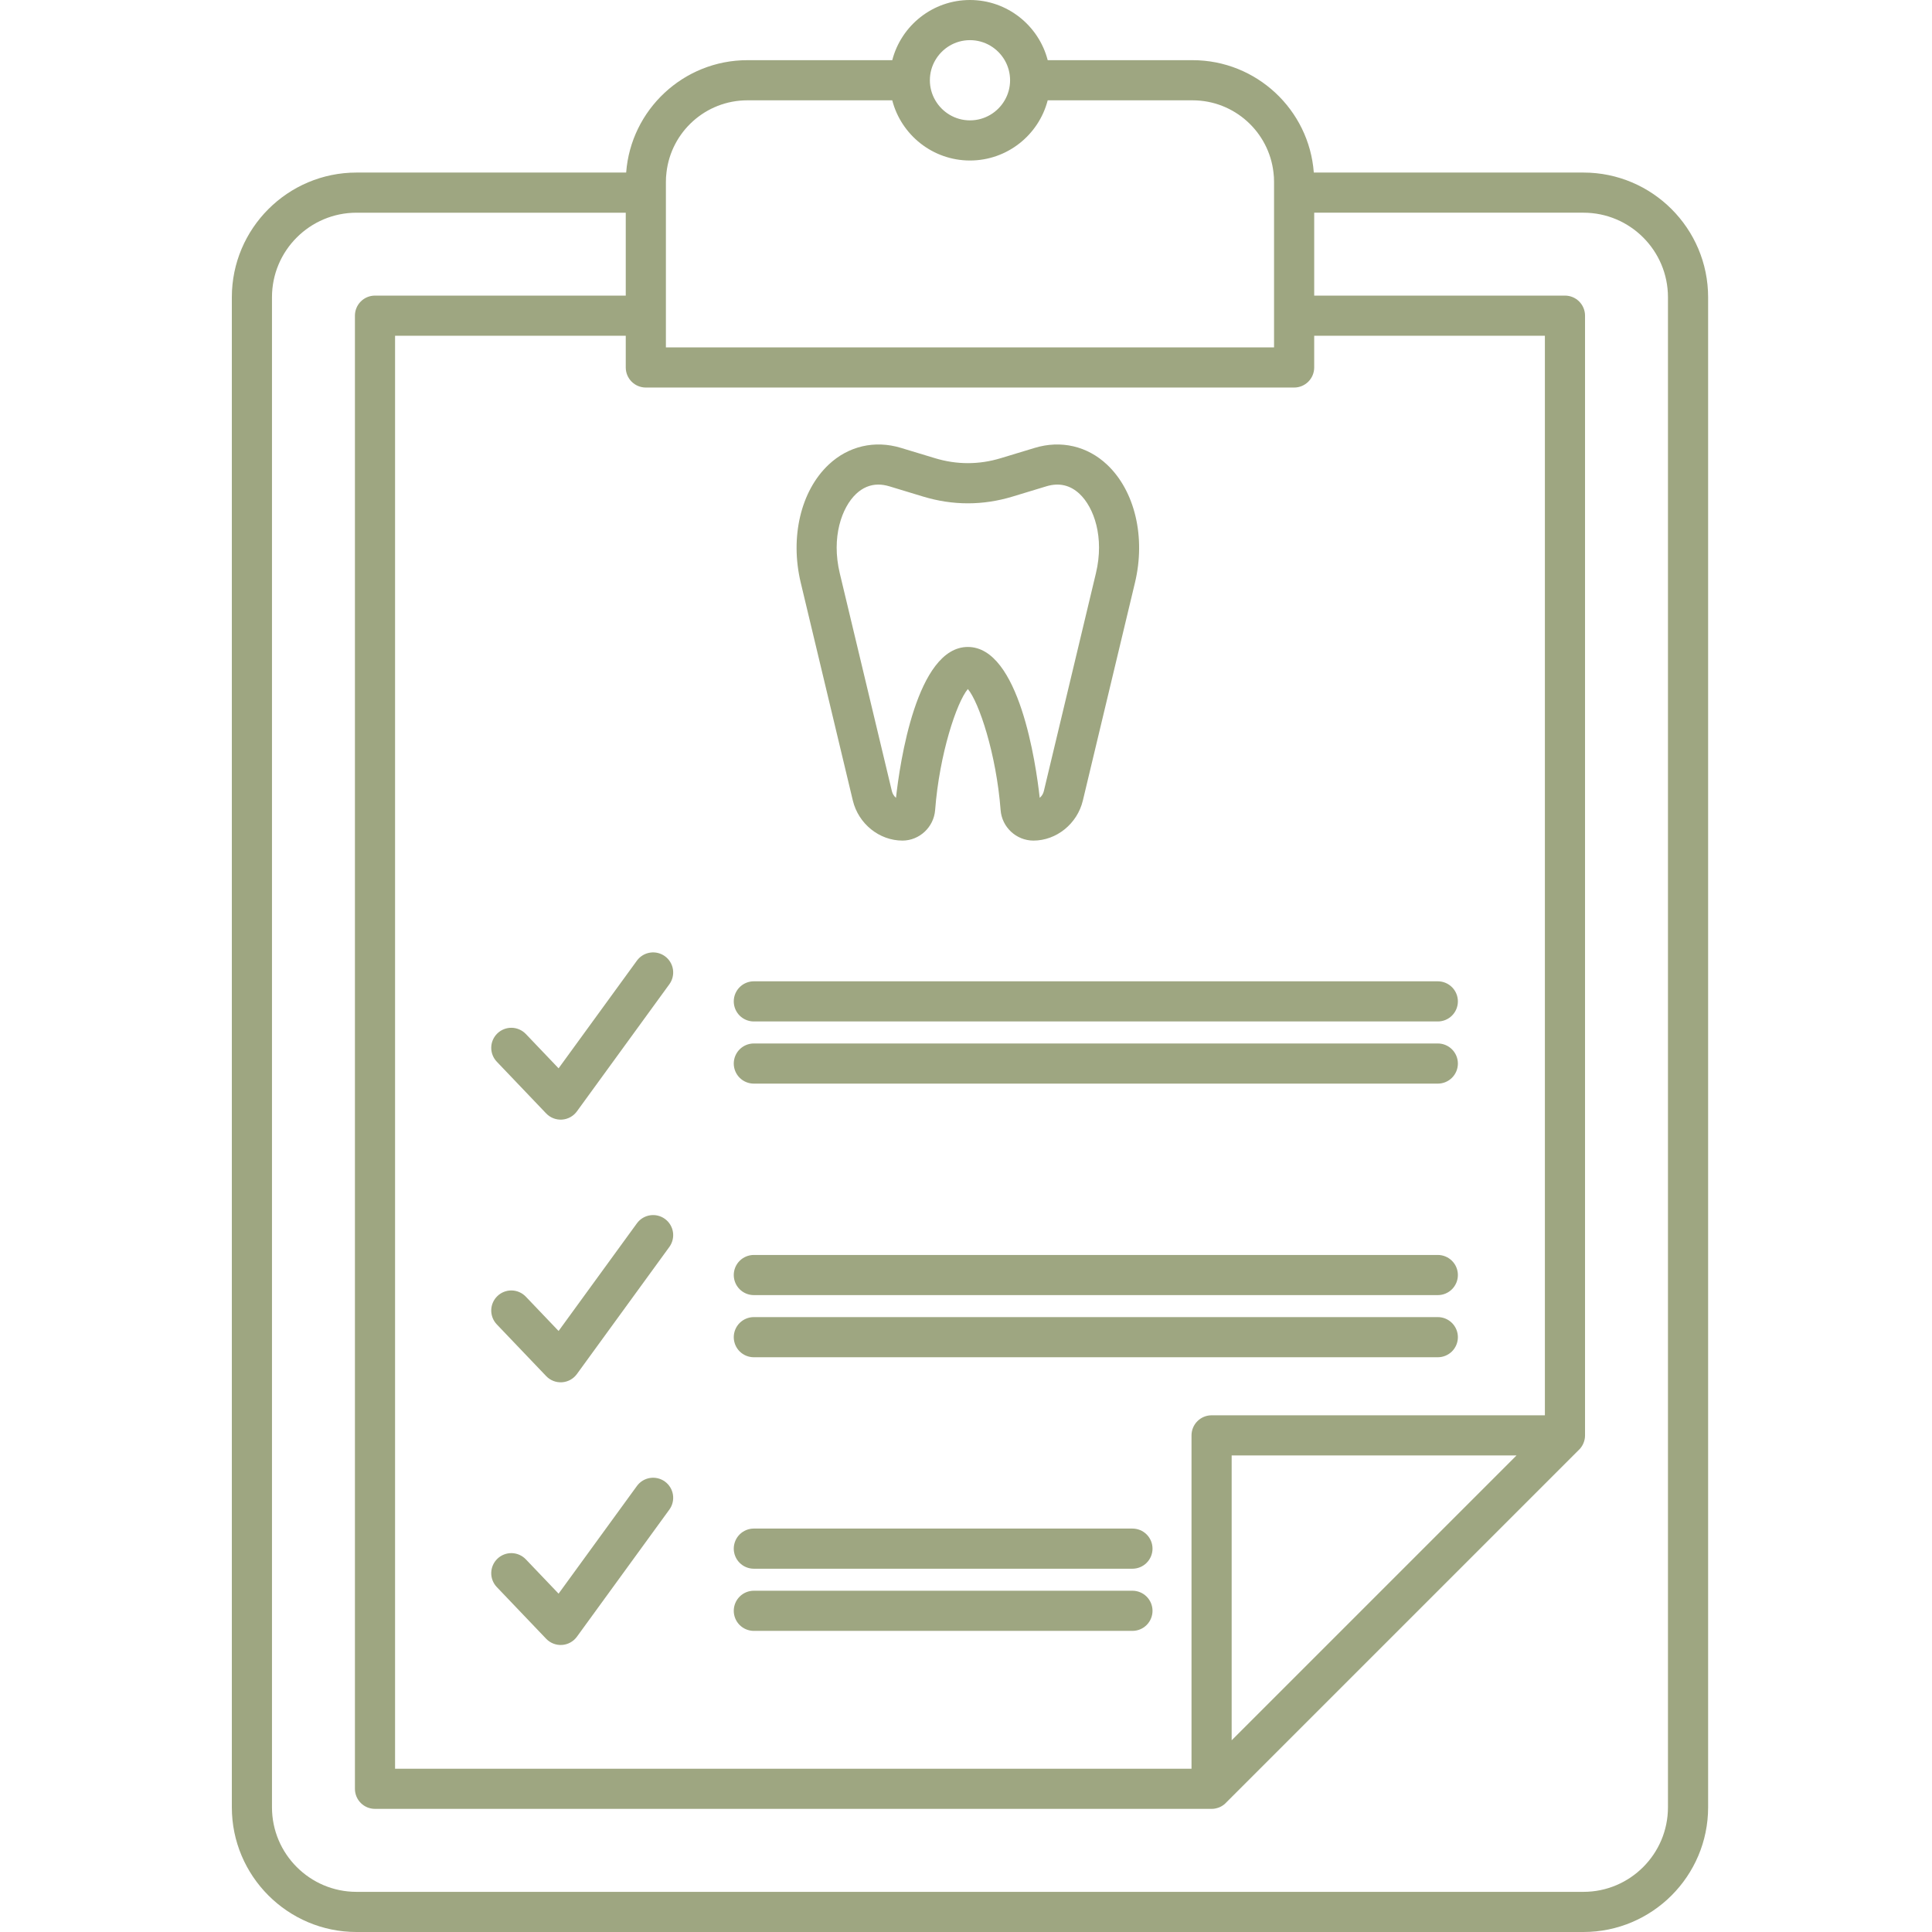
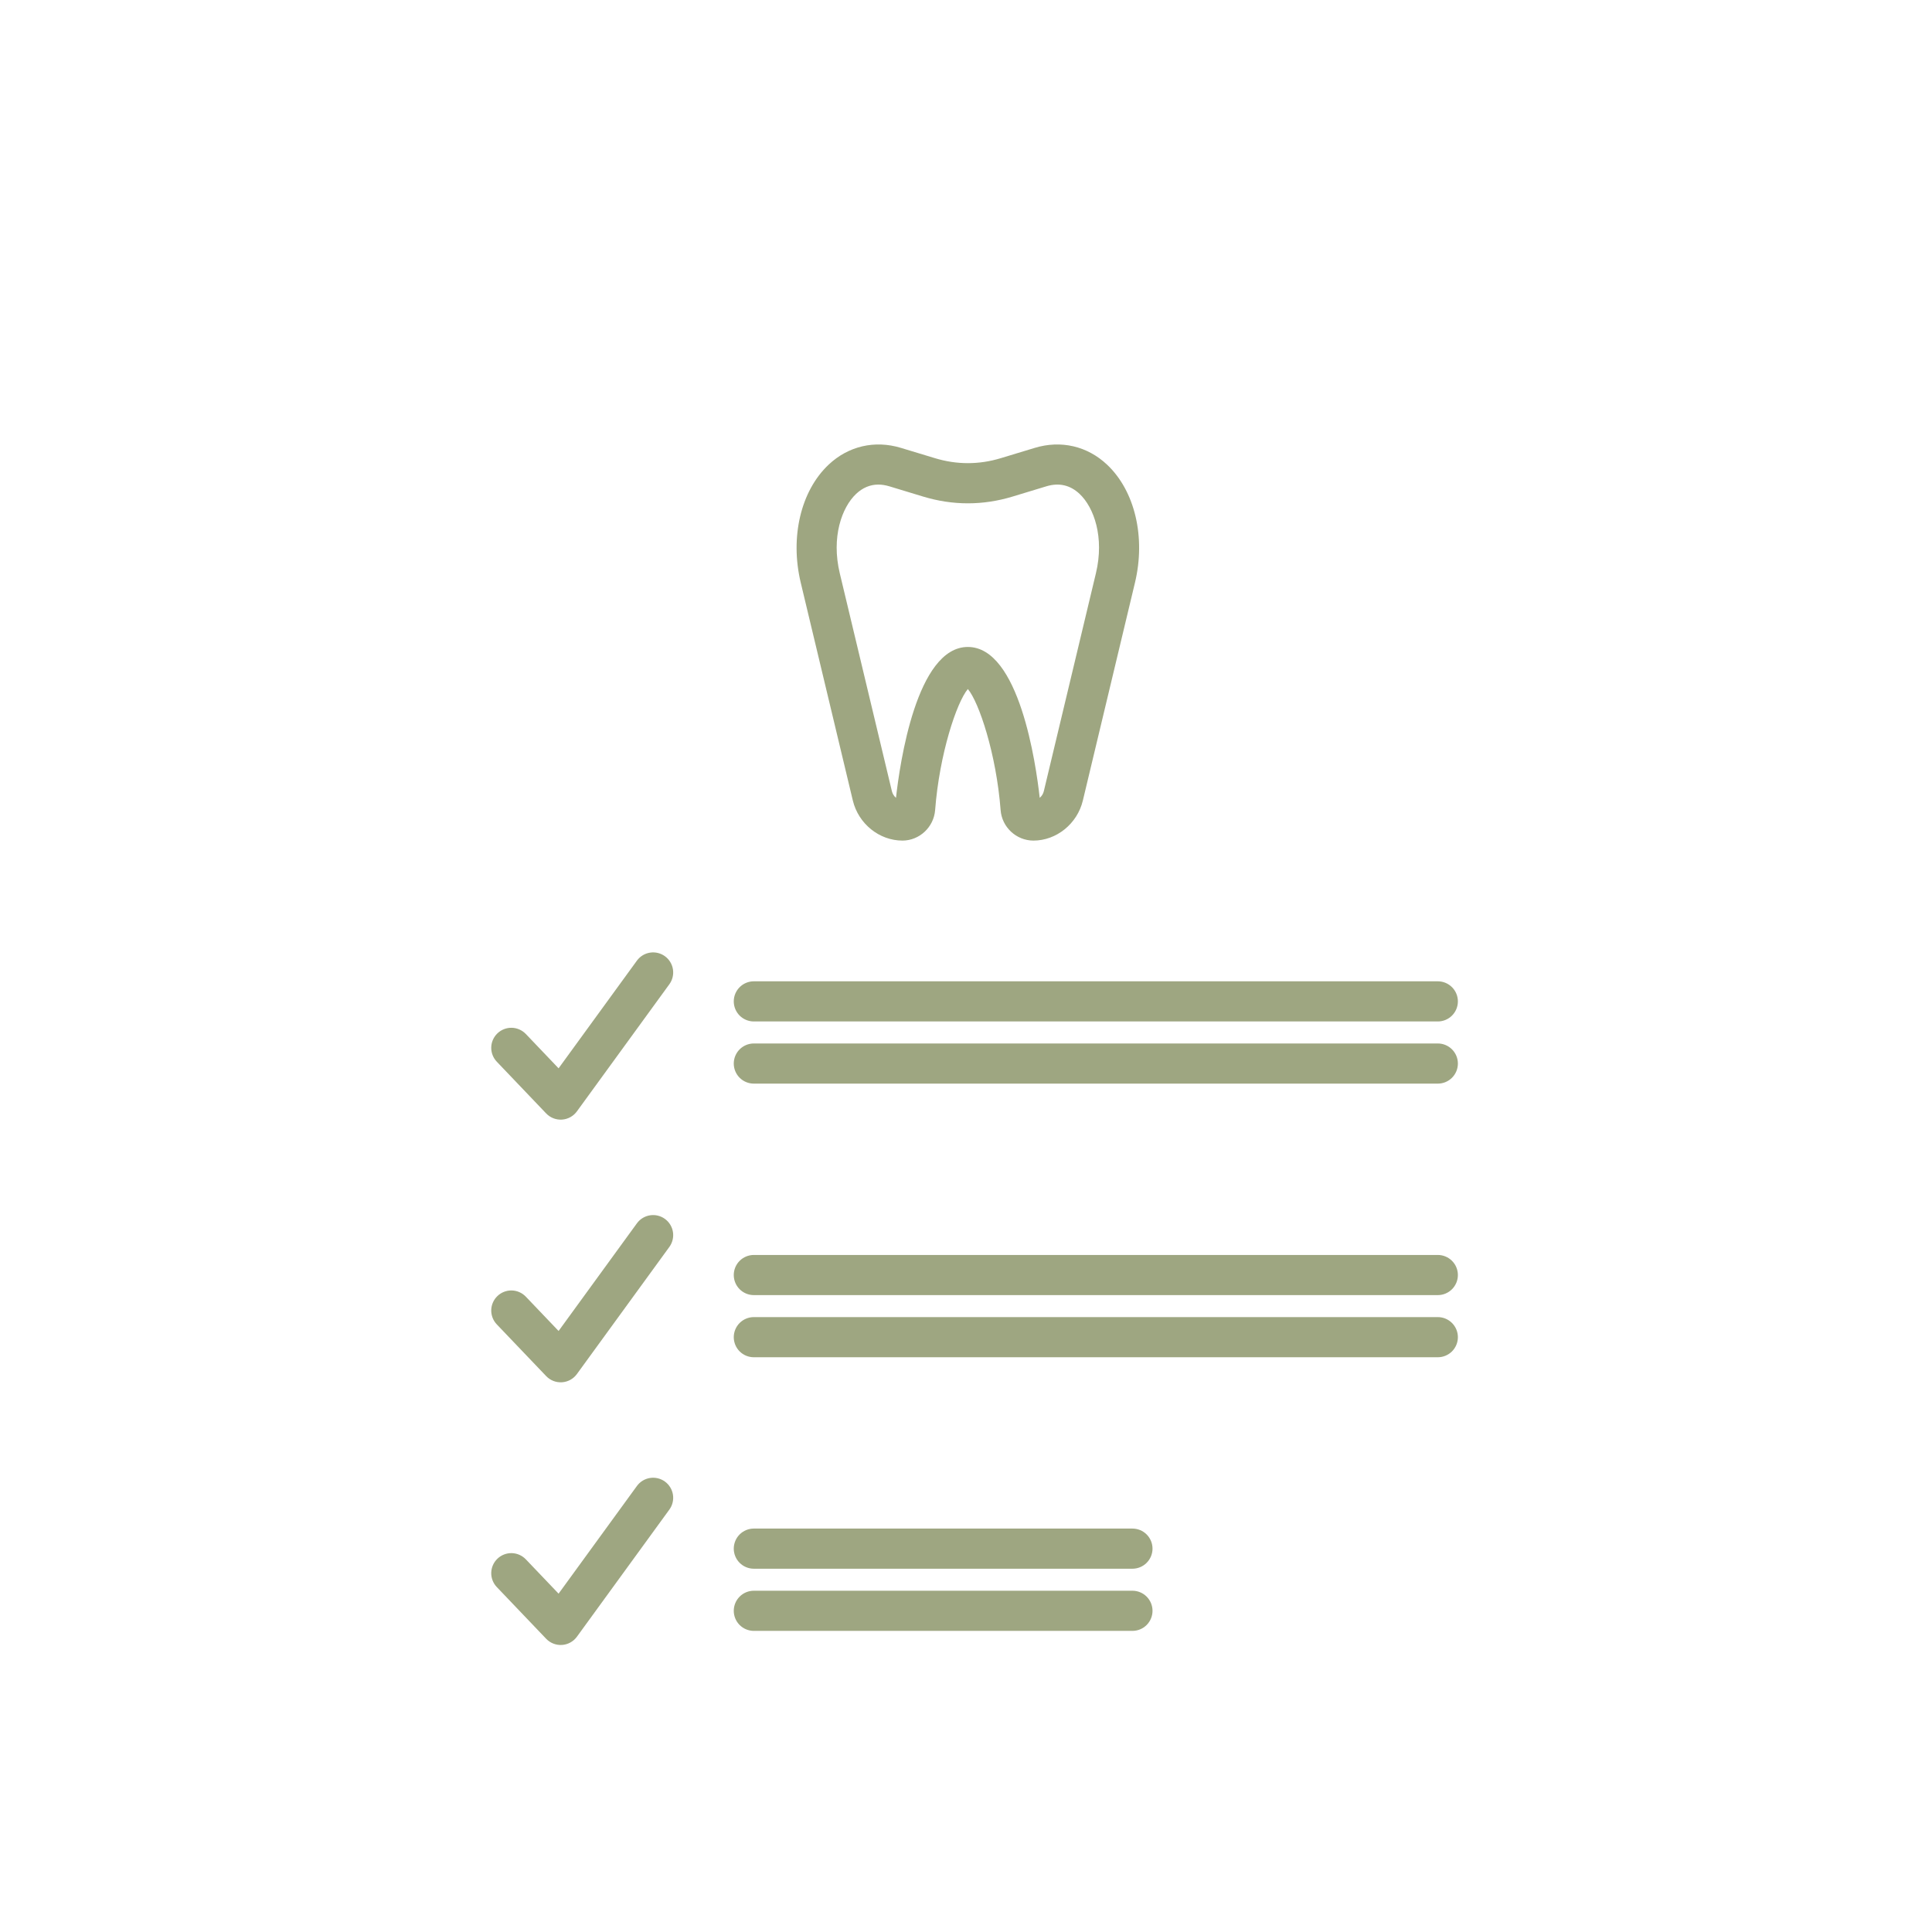
<svg xmlns="http://www.w3.org/2000/svg" width="200" height="200" viewBox="0 0 200 200" fill="none">
-   <path d="M163.92 17.863H136.005C135.518 11.363 130.073 6.229 123.452 6.229H108.458C107.532 2.648 104.273 0 100.412 0C96.551 0 93.292 2.648 92.367 6.229H77.371C70.751 6.229 65.306 11.363 64.82 17.863H36.904C29.789 17.863 24 23.652 24 30.767V187.091C24 194.206 29.789 200 36.903 200H163.92C171.035 200 176.824 194.206 176.824 187.091V30.768C176.823 23.653 171.035 17.863 163.92 17.863L163.92 17.863ZM100.411 4.156C101.945 4.156 103.283 4.992 104.004 6.229C104.371 6.86 104.564 7.577 104.564 8.307C104.564 9.063 104.361 9.775 104.004 10.385C103.285 11.623 101.945 12.46 100.411 12.46C98.878 12.46 97.541 11.624 96.822 10.385C96.452 9.755 96.258 9.037 96.26 8.307C96.26 7.552 96.463 6.841 96.822 6.229C97.541 4.992 98.879 4.156 100.411 4.156ZM77.371 10.385H92.365C93.292 13.965 96.55 16.616 100.411 16.616C104.273 16.616 107.531 13.965 108.457 10.385H123.452C127.782 10.385 131.357 13.656 131.831 17.863C131.873 18.177 131.889 18.499 131.889 18.823V35.962H68.934V18.823C68.934 18.5 68.951 18.178 68.993 17.863C69.466 13.657 73.04 10.385 77.371 10.385ZM159.926 146.512H125.423C124.872 146.512 124.344 146.731 123.954 147.121C123.564 147.511 123.345 148.039 123.345 148.59V183.097H40.897V34.756H64.778V38.04C64.778 39.187 65.705 40.118 66.856 40.118H133.967C135.118 40.118 136.045 39.187 136.045 38.04V34.757H159.926L159.926 146.512ZM156.988 150.668L127.501 180.155V150.668H156.988ZM172.667 187.091C172.667 191.917 168.745 195.844 163.92 195.844H36.904C32.079 195.844 28.155 191.917 28.155 187.091V30.768C28.155 25.943 32.079 22.019 36.904 22.019H64.778V30.601H38.819C37.668 30.601 36.742 31.532 36.742 32.679V185.175C36.742 186.323 37.668 187.253 38.819 187.253H125.423C125.49 187.253 125.555 187.25 125.626 187.245C125.759 187.232 125.892 187.202 126.025 187.162C126.217 187.108 126.404 187.021 126.574 186.904C126.69 186.832 126.796 186.745 126.889 186.646V186.643L163.472 150.061H163.475C163.525 150.012 163.571 149.961 163.613 149.912V149.908C163.7 149.802 163.776 149.687 163.841 149.566C163.904 149.446 163.954 149.316 163.994 149.188C164.011 149.126 164.029 149.063 164.04 149.001C164.052 148.945 164.062 148.888 164.069 148.831C164.077 148.748 164.082 148.669 164.082 148.591V32.679C164.082 31.532 163.156 30.601 162.004 30.601H136.046V22.018H163.92C168.745 22.018 172.667 25.943 172.667 30.767V187.091Z" fill="#9EA681" />
  <path d="M88.284 82.867C88.862 85.273 91.014 87.018 93.433 87.018C95.188 87.01 96.667 85.622 96.804 83.86C97.248 78.05 99.041 72.688 100.192 71.329C101.343 72.688 103.138 78.05 103.583 83.86C103.716 85.622 105.196 87.01 106.974 87.018C109.367 87.018 111.525 85.273 112.098 82.867L117.493 60.311C118.619 55.608 117.484 50.816 114.608 48.106C112.564 46.177 109.834 45.541 107.119 46.364L103.612 47.427C101.343 48.117 99.041 48.117 96.775 47.427L93.263 46.364C90.55 45.541 87.82 46.177 85.774 48.106C82.899 50.816 81.767 55.607 82.891 60.311L88.284 82.867ZM88.625 51.127C89.306 50.487 90.076 50.163 90.928 50.163C91.289 50.163 91.667 50.226 92.058 50.341L95.567 51.406C98.636 52.337 101.751 52.337 104.817 51.406L108.325 50.341C109.63 49.947 110.785 50.213 111.757 51.127C113.246 52.528 114.343 55.611 113.449 59.343L108.056 81.903C107.992 82.172 107.843 82.414 107.631 82.592C107.241 79.068 105.51 66.973 100.192 66.973C94.877 66.973 93.143 79.068 92.752 82.592C92.542 82.412 92.394 82.171 92.328 81.903L86.933 59.344C86.04 55.611 87.141 52.528 88.625 51.127ZM68.833 98.988C68.388 98.664 67.831 98.531 67.287 98.617C66.743 98.703 66.255 99.001 65.931 99.447L57.825 110.592L54.434 107.038C54.245 106.841 54.02 106.683 53.77 106.573C53.521 106.462 53.252 106.402 52.979 106.396C52.706 106.39 52.435 106.437 52.181 106.536C51.926 106.634 51.694 106.782 51.497 106.97C51.299 107.158 51.14 107.384 51.03 107.633C50.919 107.883 50.859 108.152 50.853 108.424C50.847 108.697 50.894 108.969 50.993 109.223C51.092 109.477 51.24 109.71 51.428 109.907L56.539 115.263C56.749 115.483 57.005 115.654 57.289 115.764C57.573 115.874 57.877 115.921 58.181 115.901C58.484 115.88 58.779 115.793 59.045 115.646C59.311 115.498 59.542 115.295 59.721 115.049L69.291 101.891C69.615 101.445 69.749 100.889 69.663 100.345C69.577 99.8 69.279 99.312 68.833 98.988ZM68.833 126.181C68.613 126.02 68.362 125.905 68.097 125.841C67.832 125.777 67.556 125.766 67.287 125.809C67.017 125.852 66.759 125.947 66.526 126.089C66.293 126.232 66.091 126.419 65.931 126.64L57.825 137.783L54.434 134.231C54.245 134.033 54.02 133.875 53.77 133.765C53.521 133.654 53.252 133.594 52.979 133.588C52.706 133.581 52.435 133.629 52.181 133.728C51.926 133.826 51.694 133.974 51.497 134.163C51.299 134.351 51.14 134.576 51.03 134.826C50.919 135.075 50.859 135.344 50.853 135.617C50.847 135.89 50.894 136.161 50.993 136.416C51.092 136.67 51.24 136.903 51.428 137.1L56.539 142.454C56.749 142.674 57.005 142.845 57.289 142.956C57.572 143.066 57.877 143.112 58.181 143.092C58.484 143.072 58.779 142.985 59.045 142.838C59.312 142.691 59.542 142.487 59.721 142.241L69.291 129.083C69.615 128.637 69.749 128.081 69.663 127.537C69.578 126.992 69.279 126.505 68.833 126.181ZM68.833 153.371C68.387 153.048 67.831 152.914 67.287 153C66.743 153.086 66.255 153.385 65.931 153.831L57.825 164.974L54.434 161.422C54.245 161.225 54.02 161.066 53.77 160.956C53.521 160.846 53.252 160.786 52.979 160.779C52.706 160.773 52.435 160.821 52.181 160.919C51.926 161.018 51.694 161.165 51.497 161.354C51.299 161.542 51.14 161.767 51.03 162.017C50.92 162.267 50.859 162.536 50.853 162.809C50.847 163.082 50.894 163.353 50.993 163.608C51.092 163.862 51.24 164.095 51.428 164.292L56.539 169.646C56.749 169.866 57.005 170.037 57.289 170.147C57.573 170.258 57.877 170.304 58.181 170.284C58.484 170.264 58.779 170.177 59.045 170.03C59.312 169.883 59.542 169.68 59.721 169.434L69.291 156.274C69.615 155.828 69.749 155.272 69.663 154.728C69.577 154.184 69.279 153.696 68.833 153.371ZM75.959 103.663C75.959 104.214 76.178 104.743 76.567 105.133C76.957 105.522 77.486 105.741 78.037 105.741H148.842C149.393 105.741 149.921 105.522 150.311 105.133C150.701 104.743 150.92 104.214 150.92 103.663C150.92 103.112 150.701 102.584 150.311 102.194C149.921 101.804 149.393 101.585 148.842 101.585H78.037C76.889 101.585 75.959 102.517 75.959 103.663ZM148.842 108.02H78.037C77.486 108.02 76.957 108.239 76.567 108.629C76.178 109.019 75.959 109.547 75.959 110.098C75.959 110.65 76.178 111.178 76.567 111.568C76.957 111.958 77.486 112.176 78.037 112.176H148.842C149.393 112.176 149.921 111.958 150.311 111.568C150.701 111.178 150.92 110.65 150.92 110.098C150.92 109.547 150.701 109.019 150.311 108.629C149.921 108.239 149.393 108.02 148.842 108.02ZM148.842 129.913H78.037C77.486 129.913 76.957 130.132 76.567 130.521C76.178 130.911 75.959 131.44 75.959 131.991C75.959 132.542 76.178 133.07 76.567 133.46C76.957 133.85 77.486 134.069 78.037 134.069H148.842C149.393 134.069 149.921 133.85 150.311 133.46C150.701 133.07 150.92 132.542 150.92 131.991C150.92 131.44 150.701 130.911 150.311 130.521C149.921 130.132 149.393 129.913 148.842 129.913ZM148.842 136.346H78.037C77.486 136.346 76.957 136.565 76.567 136.955C76.178 137.345 75.959 137.873 75.959 138.424C75.959 138.975 76.178 139.504 76.567 139.894C76.957 140.283 77.486 140.502 78.037 140.502H148.842C149.393 140.502 149.921 140.283 150.311 139.894C150.701 139.504 150.92 138.975 150.92 138.424C150.92 137.873 150.701 137.345 150.311 136.955C149.921 136.565 149.393 136.346 148.842 136.346ZM117.23 158.237H78.037C77.486 158.237 76.957 158.456 76.567 158.845C76.178 159.235 75.959 159.764 75.959 160.315C75.959 160.866 76.178 161.394 76.567 161.784C76.957 162.174 77.486 162.393 78.037 162.393H117.23C117.781 162.393 118.309 162.174 118.699 161.784C119.089 161.394 119.308 160.866 119.308 160.315C119.308 159.764 119.089 159.235 118.699 158.845C118.309 158.456 117.781 158.237 117.23 158.237ZM117.23 164.672H78.037C77.486 164.672 76.957 164.891 76.567 165.281C76.178 165.671 75.959 166.199 75.959 166.75C75.959 167.301 76.178 167.83 76.567 168.22C76.957 168.609 77.486 168.828 78.037 168.828H117.23C117.781 168.828 118.309 168.609 118.699 168.22C119.089 167.83 119.308 167.301 119.308 166.75C119.308 166.199 119.089 165.671 118.699 165.281C118.309 164.891 117.781 164.672 117.23 164.672Z" fill="#9EA681" />
</svg>